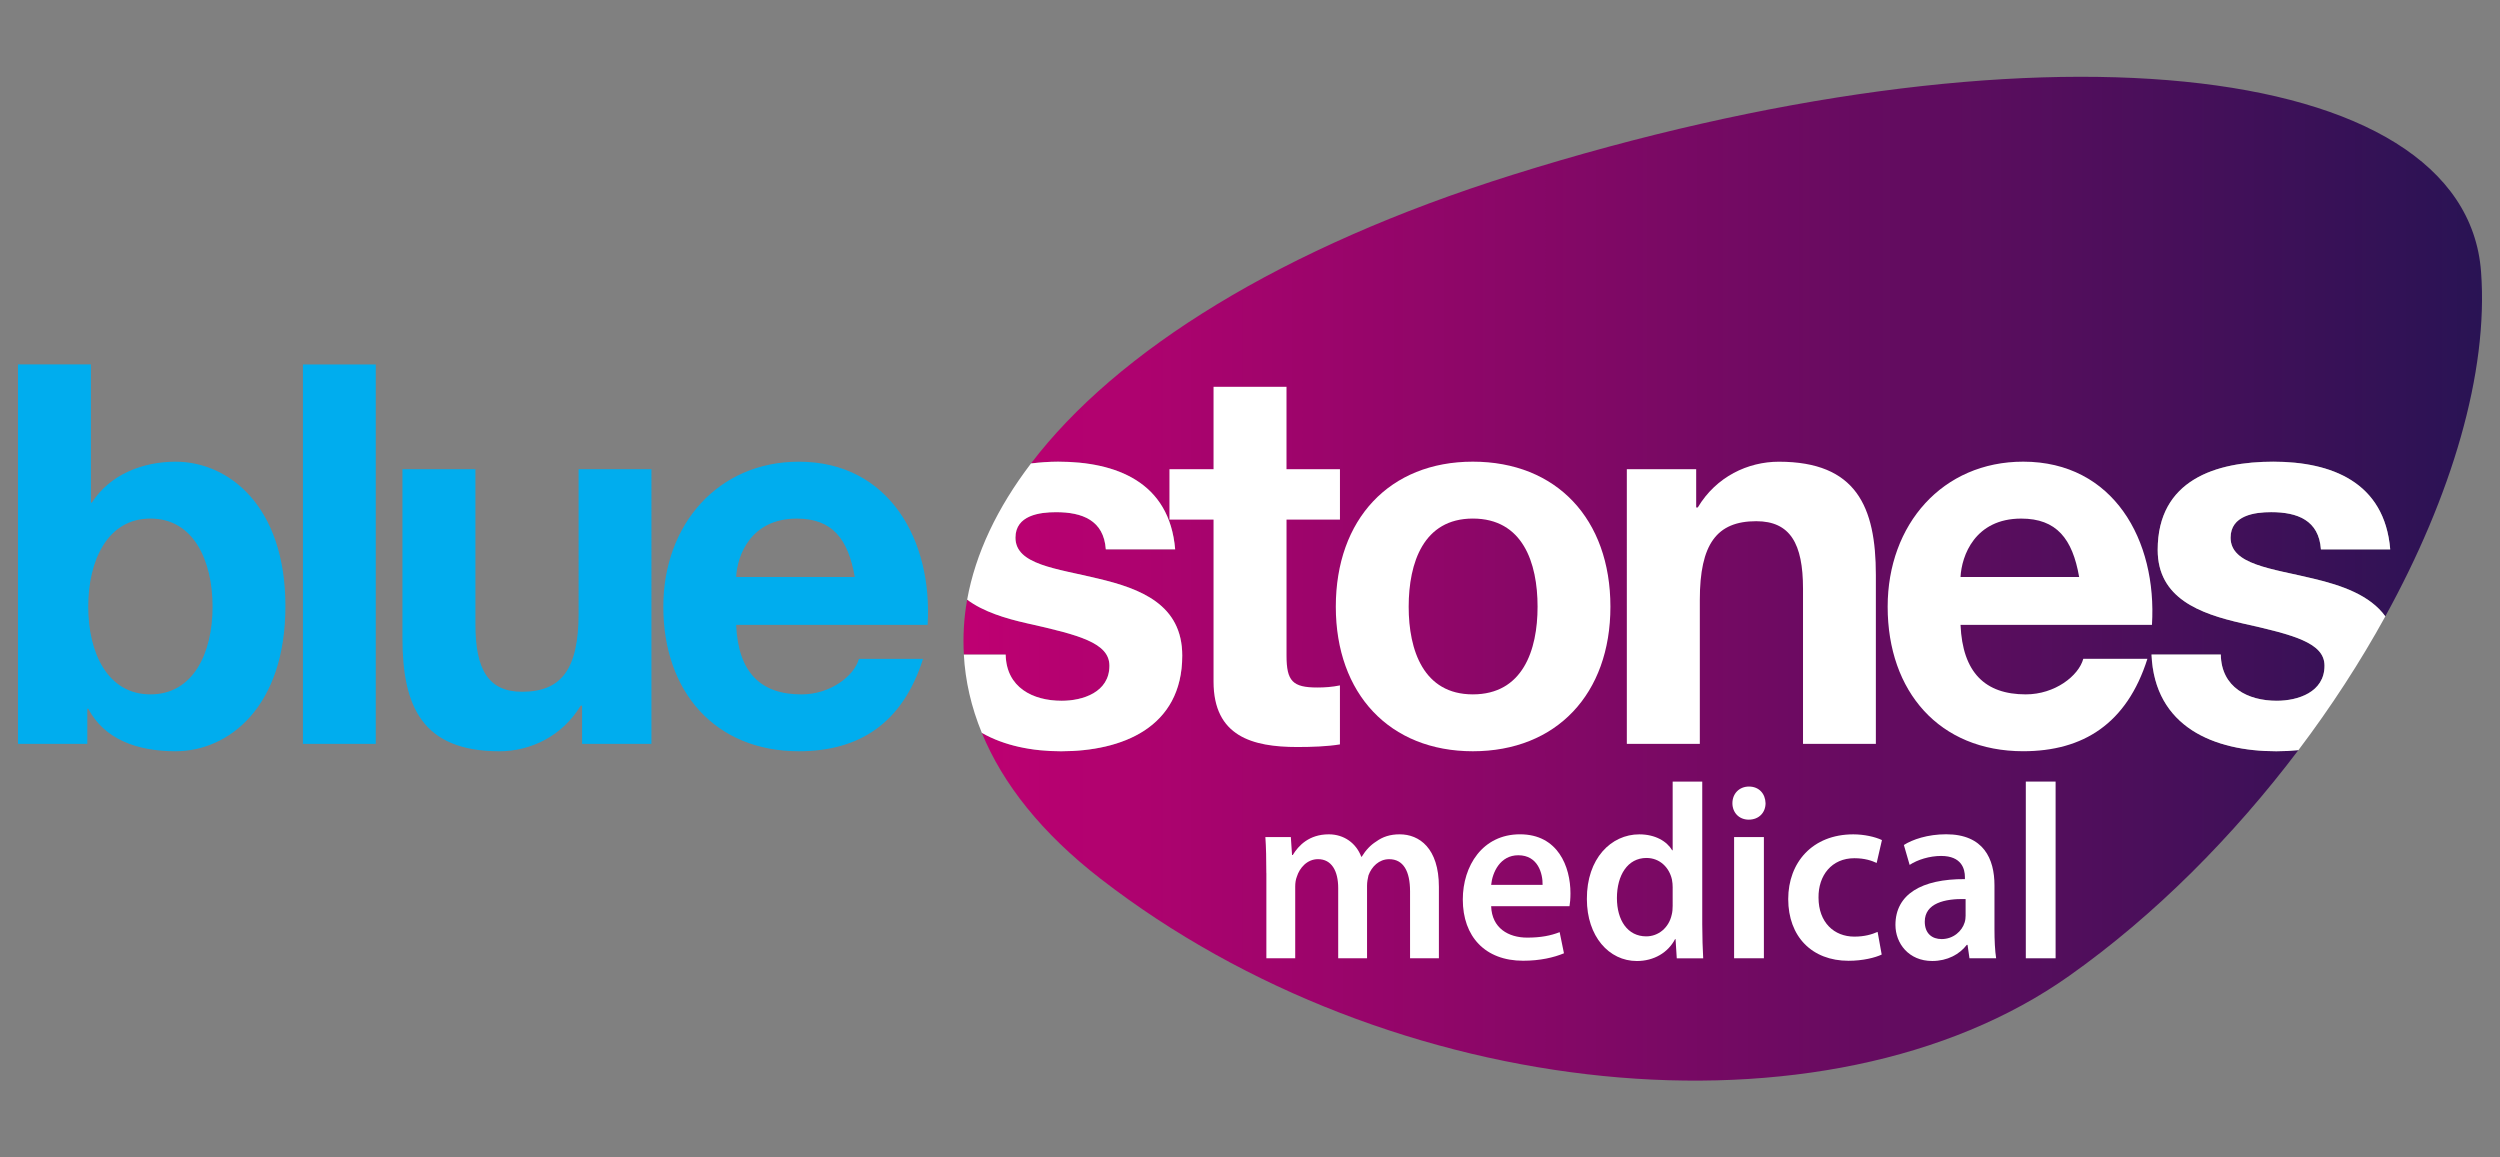
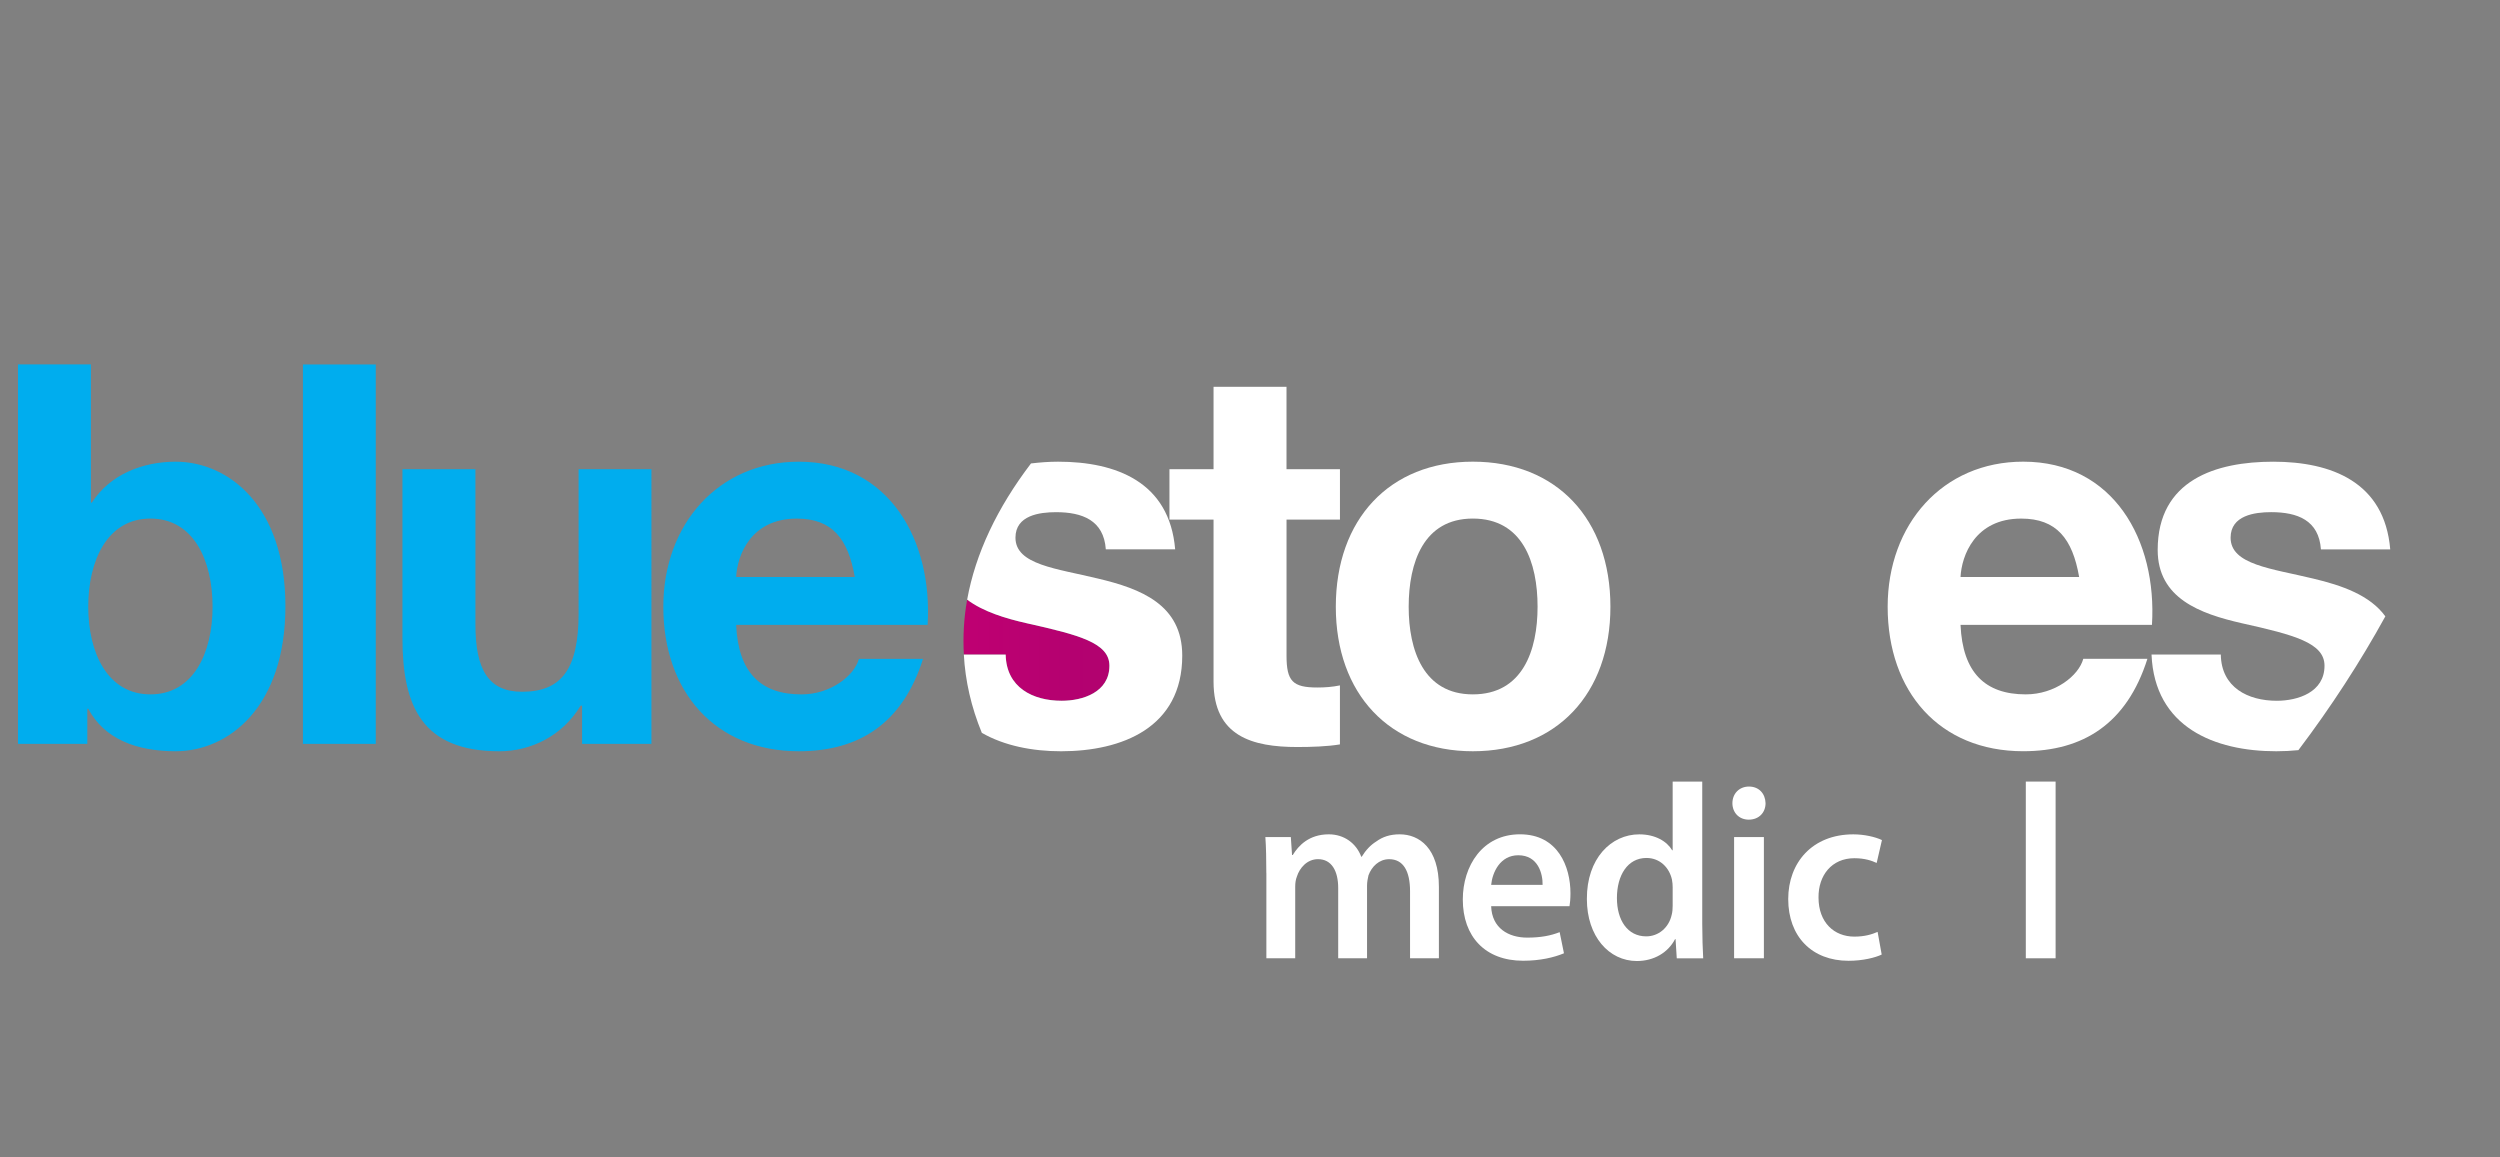
<svg xmlns="http://www.w3.org/2000/svg" id="Layer_1" x="0px" y="0px" viewBox="0 0 1080 500" style="enable-background:new 0 0 1080 500;" xml:space="preserve">
  <rect x="0" y="0" width="1080" height="500" fill="#808080" stroke="none" />
  <style type="text/css">	.st0{fill:#00ADEE;}	.st1{fill:url(#SVGID_1_);}	.st2{fill:url(#SVGID_2_);}	.st3{fill:#FFFFFF;}	.st4{fill:url(#SVGID_3_);}	.st5{fill:url(#SVGID_4_);}	.st6{fill:url(#SVGID_5_);}	.st7{fill:url(#SVGID_6_);}	.st8{fill:url(#SVGID_7_);}	.st9{fill:url(#SVGID_8_);}</style>
  <g>
    <path class="st0" d="M75.86,199.45c-14.2,0-28.39,5.51-36.17,17.67h-0.42v-59.69H7.77v163.91h29.95v-15.16h0.41  c6.89,13.07,20.88,18.36,37.73,18.36c22.86,0,47.44-19.07,47.44-62.66C123.3,218.52,98.72,199.45,75.86,199.45 M65,299.97  c-18.63,0-26.88-18.1-26.88-37.86c0-19.99,8.25-38.09,26.88-38.09c18.64,0,26.83,18.1,26.83,38.09  C91.83,281.87,83.64,299.97,65,299.97 M130.86,321.34h31.47v-163.9h-31.47V321.34z M249.96,264.86c0,24.14-7.32,33.98-24.43,33.98  c-14.61,0-20.15-9.63-20.15-29.16v-66.98h-31.52v72.97c0,29.37,8.45,48.88,41.91,48.88c13.3,0,27.08-6.42,35.08-19.71h0.61v16.51  h29.96V202.69h-31.47V264.86 M345.09,199.45c-34.84,0-58.54,27.1-58.54,62.66c0,36.72,22.4,62.43,58.54,62.43  c25.96,0,44.79-11.94,53.66-39.92h-27.69c-2.01,7.35-12.24,15.36-24.86,15.36c-17.53,0-27.3-9.42-28.18-30.03h82.71  C402.97,233.42,384.13,199.45,345.09,199.45 M318.02,249.25c0.45-9.18,6.21-25.22,26.2-25.22c15.29,0,22.17,8.7,25.04,25.22H318.02  " />
    <path class="st0" d="M343.5,199.48c0.52-0.03,1.06-0.03,1.59-0.03C344.56,199.45,344.02,199.45,343.5,199.48 M346.81,199.48h-0.16  H346.81 M341.91,199.53c0.27-0.02,0.53-0.02,0.79-0.03C342.44,199.51,342.18,199.51,341.91,199.53 M348.48,199.54  c-0.07,0-0.15,0-0.23-0.01C348.33,199.54,348.41,199.54,348.48,199.54 M340.33,199.62c0.16-0.01,0.34-0.02,0.5-0.02  C340.67,199.59,340.49,199.6,340.33,199.62 M350.11,199.65c-0.07-0.01-0.16-0.01-0.23-0.02  C349.95,199.64,350.04,199.64,350.11,199.65 M338.8,199.76c0.12-0.02,0.26-0.03,0.4-0.03C339.05,199.73,338.91,199.74,338.8,199.76   M351.71,199.78c-0.08,0-0.14,0-0.23,0C351.57,199.78,351.65,199.78,351.71,199.78 M337.27,199.93c0.06,0,0.1-0.02,0.15-0.03  C337.37,199.91,337.34,199.93,337.27,199.93 M353.18,199.97c-0.02,0-0.04,0-0.06-0.01C353.14,199.97,353.16,199.97,353.18,199.97   M357.7,200.74c-0.02-0.01-0.02-0.01-0.04-0.01C357.67,200.73,357.67,200.73,357.7,200.74" />
-     <path class="st0" d="M76.88,199.46c-0.34-0.01-0.68-0.01-1.02-0.01C76.19,199.45,76.53,199.45,76.88,199.46 M77.89,199.51  c-0.2-0.01-0.43-0.02-0.64-0.03C77.46,199.49,77.68,199.5,77.89,199.51 M78.92,199.56c-0.19-0.02-0.38-0.02-0.55-0.04  C78.54,199.54,78.72,199.54,78.92,199.56 M79.91,199.65c-0.16-0.02-0.34-0.04-0.49-0.05C79.57,199.62,79.75,199.64,79.91,199.65   M80.9,199.76c-0.14-0.01-0.28-0.03-0.41-0.04C80.62,199.73,80.76,199.75,80.9,199.76 M81.86,199.89c-0.1-0.02-0.22-0.04-0.32-0.06  C81.64,199.87,81.76,199.87,81.86,199.89 M82.75,200.03c-0.04-0.02-0.1-0.02-0.16-0.03C82.65,200.01,82.71,200.01,82.75,200.03   M64.04,224.04c0.3-0.02,0.63-0.02,0.96-0.02C64.68,224.02,64.35,224.02,64.04,224.04 M66.02,224.04h-0.26H66.02 M66.79,224.08  c-0.09-0.01-0.17-0.02-0.26-0.02C66.62,224.06,66.71,224.07,66.79,224.08 M63.08,224.09c0.23-0.02,0.45-0.03,0.67-0.03  C63.53,224.06,63.3,224.07,63.08,224.09 M67.81,224.16c-0.1,0-0.21-0.01-0.33-0.03C67.6,224.15,67.72,224.16,67.81,224.16   M62.11,224.17c0.2-0.02,0.43-0.04,0.65-0.06C62.54,224.14,62.32,224.15,62.11,224.17 M68.58,224.26  c-0.15-0.02-0.27-0.04-0.42-0.04C68.31,224.22,68.43,224.24,68.58,224.26 M61.1,224.31c0.25-0.04,0.49-0.09,0.74-0.1  C61.6,224.23,61.35,224.27,61.1,224.31 M58.2,224.93c0.87-0.25,1.79-0.45,2.73-0.6C60,224.48,59.07,224.68,58.2,224.93   M42.23,240.16h-0.04c3.23-7.47,8.51-13.13,15.99-15.23C50.71,227.04,45.47,232.68,42.23,240.16 M89.9,246.28  c-0.03,0-0.03-0.01-0.05-0.01c-3.06-11.52-9.88-20.37-21.07-21.99C79.99,225.9,86.81,234.74,89.9,246.28" />
    <g>
      <g>
        <linearGradient id="SVGID_1_" gradientUnits="userSpaceOnUse" x1="416.139" y1="280.887" x2="1072.233" y2="280.887">
          <stop offset="0" style="stop-color:#BF0072" />
          <stop offset="1" style="stop-color:#291354" />
        </linearGradient>
        <path class="st1" d="M458.65,302.73c9.1,0,20.62-3.67,20.62-15.14c0-9.89-13.1-13.29-35.69-18.35    c-9.47-2.14-18.87-5.03-25.77-10.2c-1.43,7.93-1.85,15.86-1.42,23.75h18.07C434.71,297.01,446.2,302.73,458.65,302.73z" />
        <linearGradient id="SVGID_2_" gradientUnits="userSpaceOnUse" x1="416.139" y1="250" x2="1072.233" y2="250">
          <stop offset="0" style="stop-color:#BF0072" />
          <stop offset="1" style="stop-color:#291354" />
        </linearGradient>
-         <path class="st2" d="M1071.82,117.46C1064.98,24.3,876.65,5.45,653.38,75.54c-99.89,31.37-171.01,76.12-207.99,124.67    c3.86-0.46,7.77-0.76,11.7-0.76c25.05,0,48.13,8.74,50.58,37.86H477.7c-0.87-12.59-10.21-16.05-21.49-16.05    c-7.11,0-17.54,1.35-17.54,11.02c0,11.72,17.74,13.29,35.69,17.67c18.43,4.36,36.36,11.23,36.36,33.27    c0,31.23-26.14,41.32-52.34,41.32c-12.4,0-24.56-2.38-34.24-7.96c9.06,22.05,25.89,43.37,51.31,63.05    c125.4,97.16,313.73,116.03,418.47,41.93c37.04-26.19,70.87-60.31,98.98-97.5c-3.16,0.32-6.36,0.48-9.57,0.48    c-26.62,0-52.56-10.33-53.88-41.77h29.93c0.21,14.24,11.76,19.96,24.18,19.96c9.1,0,20.62-3.66,20.62-15.14    c0-9.87-13.08-13.31-35.68-18.35c-18.19-4.13-36.39-10.8-36.39-31.68c0-30.32,25.28-38.11,49.91-38.11    c25.05,0,48.13,8.73,50.55,37.89h-29.94c-0.88-12.65-10.2-16.09-21.5-16.09c-7.1,0-17.52,1.39-17.52,11.03    c0,11.7,17.74,13.31,35.69,17.67c12.44,2.94,24.53,7.17,31.16,16.3C1059.02,214.36,1075.05,161.13,1071.82,117.46z" />
        <path class="st3" d="M999.31,249.95c-17.96-4.36-35.69-5.97-35.69-17.67c0-9.65,10.43-11.03,17.52-11.03    c11.3,0,20.62,3.44,21.5,16.09h29.94c-2.43-29.16-25.5-37.89-50.55-37.89c-24.63,0-49.91,7.8-49.91,38.11    c0,20.88,18.2,27.54,36.39,31.68c22.6,5.04,35.68,8.48,35.68,18.35c0,11.48-11.52,15.14-20.62,15.14    c-12.42,0-23.97-5.72-24.18-19.96h-29.93c1.32,31.44,27.26,41.77,53.88,41.77c3.21,0,6.41-0.16,9.57-0.48    c14.13-18.69,26.73-38.12,37.56-57.8C1023.84,257.12,1011.75,252.9,999.31,249.95z" />
        <path class="st3" d="M510.73,283.22c0-22.04-17.93-28.9-36.36-33.27c-17.95-4.38-35.69-5.95-35.69-17.67    c0-9.67,10.43-11.02,17.54-11.02c11.27,0,20.62,3.46,21.49,16.05h29.96c-2.45-29.12-25.52-37.86-50.58-37.86    c-3.93,0-7.84,0.3-11.7,0.76c-14.64,19.21-24.01,39.02-27.58,58.84c6.9,5.16,16.3,8.06,25.77,10.2    c22.59,5.06,35.69,8.46,35.69,18.35c0,11.47-11.52,15.14-20.62,15.14c-12.46,0-23.94-5.72-24.2-19.94h-18.07    c0.61,11.38,3.2,22.67,7.77,33.79c9.69,5.58,21.84,7.96,34.24,7.96C484.6,324.54,510.73,314.45,510.73,283.22z" />
      </g>
      <path class="st3" d="M555.78,202.69h23.08v21.77h-23.08v58.77c0,11.02,2.65,13.77,13.3,13.77c3.3,0,6.44-0.23,9.77-0.91v25.49   c-5.35,0.9-12.22,1.13-18.43,1.13c-19.31,0-36.17-4.58-36.17-28.25v-70h-19.05v-21.77h19.05V167.1h31.52V202.69" />
      <path class="st3" d="M636.26,199.44c36.15,0,59.44,24.79,59.44,62.67c0,37.64-23.29,62.43-59.44,62.43   c-35.9,0-59.19-24.79-59.19-62.43C577.07,224.24,600.36,199.44,636.26,199.44 M636.26,299.97c21.55,0,27.97-19.03,27.97-37.86   c0-19.08-6.42-38.09-27.97-38.09c-21.28,0-27.71,19.01-27.71,38.09C608.54,280.94,614.98,299.97,636.26,299.97" />
-       <path class="st3" d="M702.79,202.69h29.96v16.53h0.69c7.97-13.34,21.69-19.76,35.02-19.76c33.48,0,41.91,19.49,41.91,48.87v73.01   h-31.47v-67.03c0-19.49-5.55-29.15-20.21-29.15c-17.06,0-24.37,9.88-24.37,33.96v62.22h-31.53V202.69" />
      <path class="st3" d="M846.95,269.94c0.88,20.62,10.64,30.03,28.18,30.03c12.62,0,22.85-8.01,24.85-15.36h27.7   c-8.87,27.98-27.7,39.92-53.66,39.92c-36.15,0-58.55-25.71-58.55-62.43c0-35.56,23.71-62.66,58.55-62.66   c39.03,0,57.89,33.97,55.63,70.49H846.95 M898.19,249.25c-2.88-16.53-9.76-25.22-25.04-25.22c-19.99,0-25.73,16.04-26.2,25.22   H898.19" />
      <g>
        <path class="st3" d="M547.05,377.2c0-6.02-0.1-11.08-0.41-15.59h11l0.52,7.75h0.31c2.49-4.09,7.06-8.93,15.57-8.93    c6.64,0,11.84,3.87,14.02,9.67h0.21c1.77-2.89,3.83-5.05,6.23-6.55c2.8-2.05,6.01-3.12,10.17-3.12c8.41,0,16.93,5.91,16.93,22.69    v30.85h-12.46v-28.93c0-8.7-2.9-13.87-9.03-13.87c-4.36,0-7.57,3.22-8.93,6.98c-0.31,1.3-0.62,2.91-0.62,4.42v31.39h-12.46    v-30.32c0-7.32-2.8-12.48-8.72-12.48c-4.77,0-7.99,3.87-9.13,7.53c-0.52,1.29-0.72,2.8-0.72,4.3v30.97h-12.46V377.2z" />
        <path class="st3" d="M644.18,391.5c0.31,9.46,7.48,13.55,15.57,13.55c5.92,0,10.18-0.86,14.02-2.36l1.86,9.13    c-4.36,1.83-10.37,3.22-17.65,3.22c-16.4,0-26.05-10.44-26.05-26.45c0-14.51,8.5-28.17,24.71-28.17c16.4,0,21.8,13.97,21.8,25.48    c0,2.48-0.21,4.4-0.42,5.59H644.18z M666.4,382.26c0.1-4.84-1.97-12.79-10.49-12.79c-7.88,0-11.21,7.42-11.73,12.79H666.4z" />
        <path class="st3" d="M735.37,337.64v61.61c0,5.37,0.21,11.18,0.41,14.74h-11.42l-0.52-8.29h-0.21    c-3.02,5.81-9.13,9.46-16.51,9.46c-12.04,0-21.59-10.64-21.59-26.76c-0.1-17.53,10.48-27.96,22.63-27.96    c6.95,0,11.93,3.01,14.22,6.88h0.21v-29.68H735.37z M722.6,383.43c0-1.08-0.1-2.36-0.31-3.43c-1.14-5.17-5.19-9.36-11.01-9.36    c-8.19,0-12.77,7.52-12.77,17.32c0,9.57,4.58,16.55,12.67,16.55c5.2,0,9.76-3.66,11-9.35c0.31-1.19,0.41-2.47,0.41-3.88V383.43z" />
        <path class="st3" d="M762.72,346.99c0,3.98-2.8,7.1-7.26,7.1c-4.26,0-7.06-3.12-7.06-7.1c0-4.08,2.9-7.2,7.16-7.2    C759.92,339.79,762.62,342.91,762.72,346.99z M749.13,413.98v-52.37H762v52.37H749.13z" />
        <path class="st3" d="M812.89,412.37c-2.7,1.29-8,2.69-14.33,2.69c-15.78,0-26.05-10.44-26.05-26.66    c0-15.71,10.37-27.96,28.13-27.96c4.67,0,9.45,1.08,12.36,2.47l-2.28,9.89c-2.08-0.96-5.08-2.05-9.65-2.05    c-9.76,0-15.58,7.42-15.47,17c0,10.76,6.75,16.87,15.47,16.87c4.46,0,7.57-0.96,10.06-2.04L812.89,412.37z" />
-         <path class="st3" d="M850.81,413.98l-0.83-5.81h-0.32c-3.11,4.09-8.4,6.98-14.94,6.98c-10.18,0-15.89-7.63-15.89-15.58    c0-13.23,11.32-19.9,30.01-19.79v-0.86c0-3.45-1.35-9.15-10.28-9.15c-4.98,0-10.17,1.61-13.6,3.87l-2.49-8.61    c3.74-2.37,10.28-4.62,18.27-4.62c16.2,0,20.87,10.64,20.87,22.04v18.92c0,4.73,0.21,9.36,0.72,12.59H850.81z M849.15,388.39    c-9.03-0.23-17.65,1.82-17.65,9.77c0,5.17,3.22,7.52,7.27,7.52c5.08,0,8.81-3.43,9.96-7.19c0.31-0.97,0.41-2.05,0.41-2.91V388.39    z" />
        <path class="st3" d="M875.15,337.64h12.87v76.34h-12.87V337.64z" />
      </g>
    </g>
  </g>
</svg>